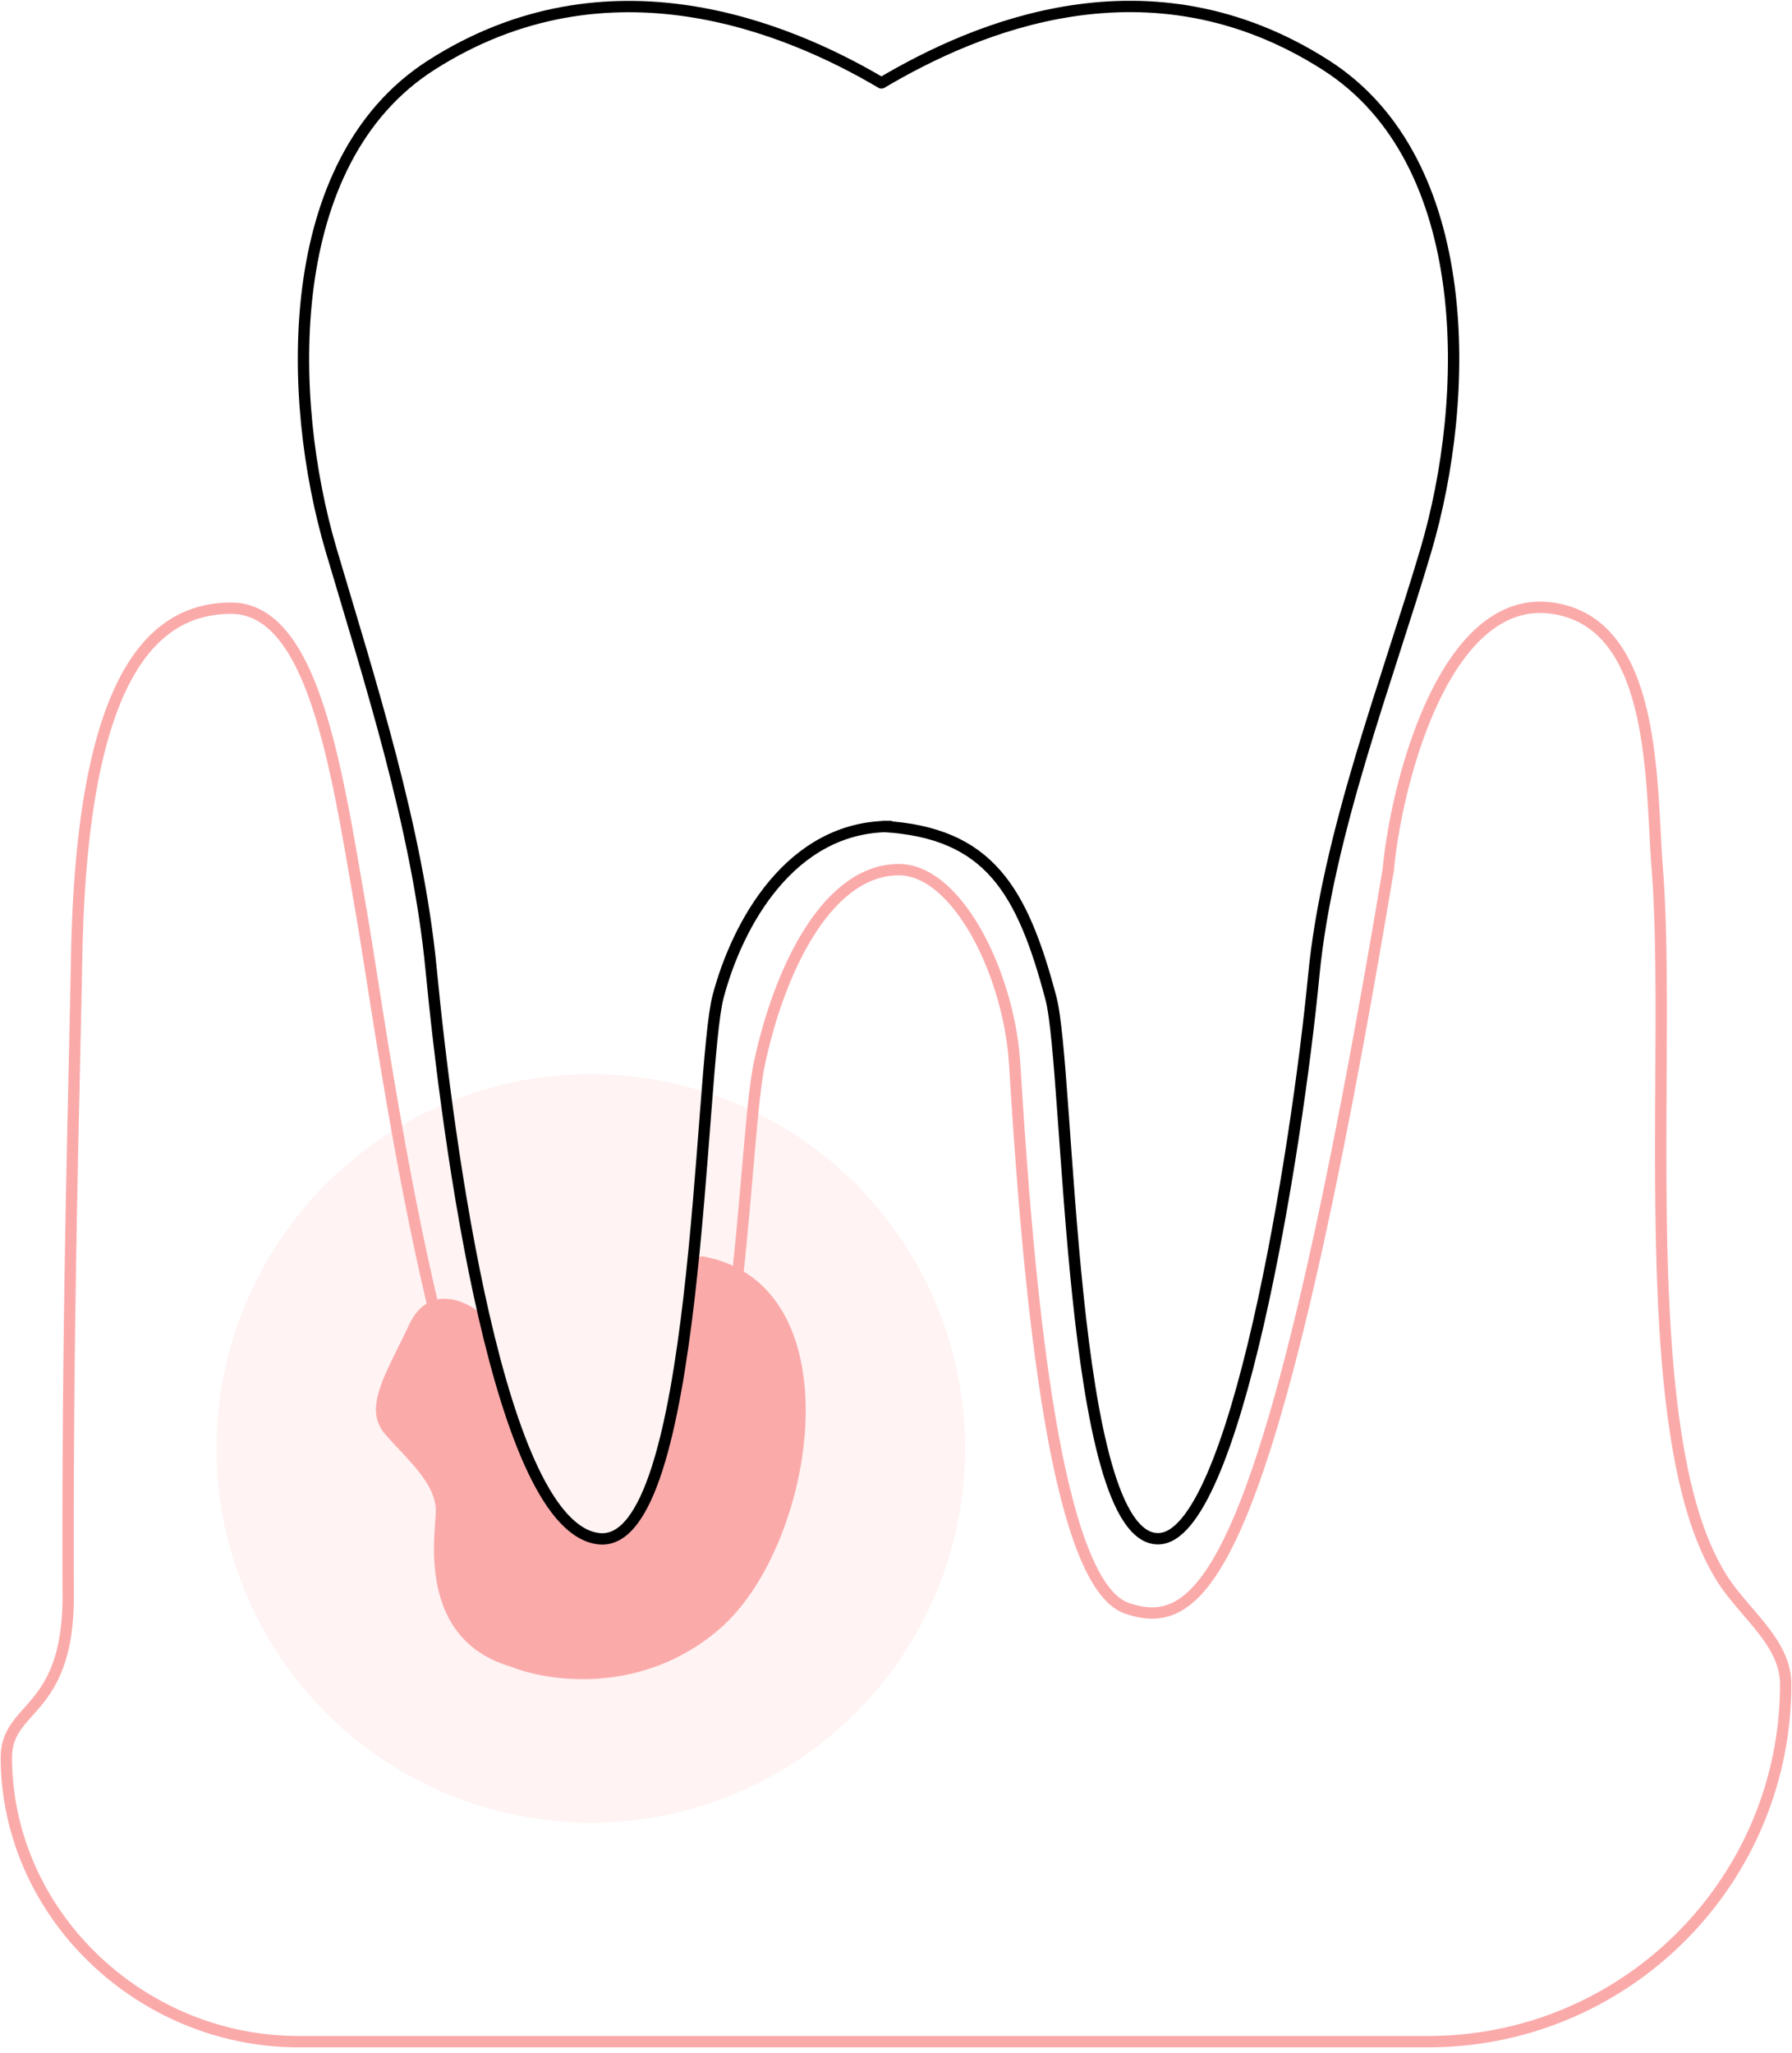
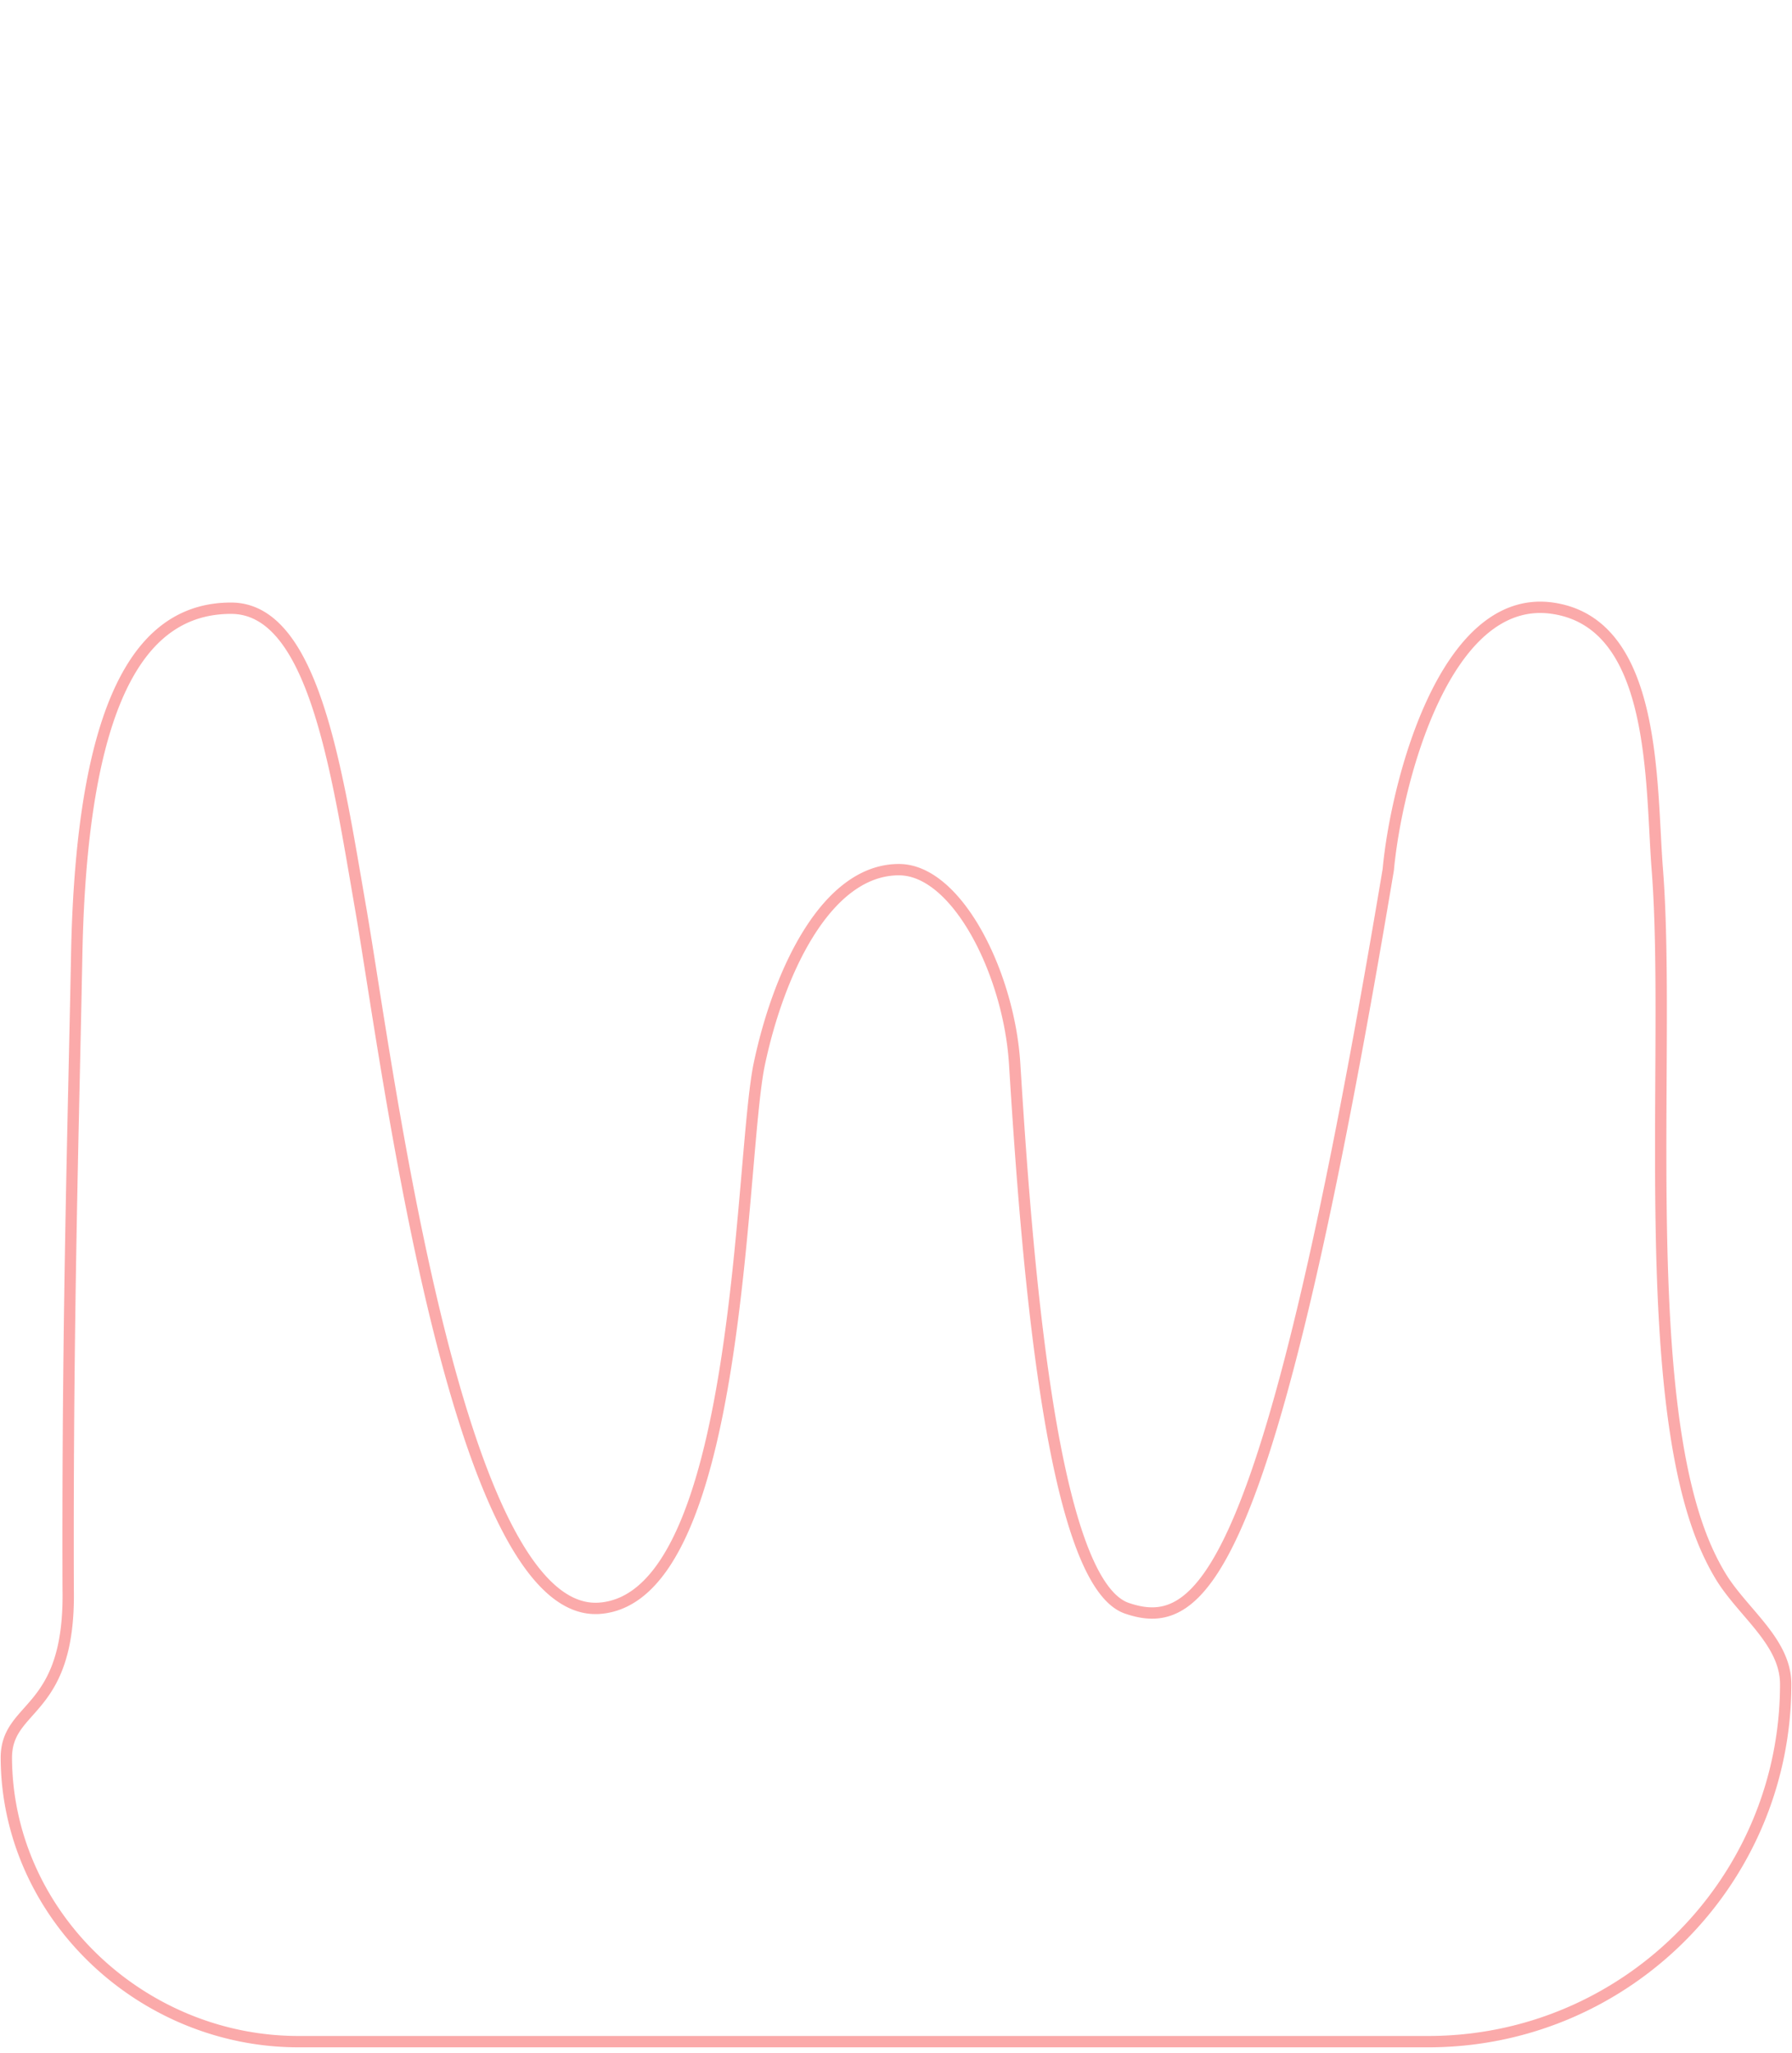
<svg xmlns="http://www.w3.org/2000/svg" fill="none" viewBox="0 0 158 181">
-   <circle cx="52.093" cy="127.701" r="32.999" fill="#FF8383" fill-opacity=".1" />
  <path d="M31.803 80.113c-2.097-12.08-4.116-26.489-11.427-26.489-7.312 0-13.164 6.745-13.615 30.65-.273 14.491-.826 31.915-.75 55.828.209 11.139-5.485 10.087-5.452 14.933.094 13.827 11.925 24.969 25.752 24.969h99.611c17.409 0 31.521-14.113 31.521-31.522 0-3.693-3.681-6.231-5.643-9.36a19.957 19.957 0 01-.983-1.793c-6.59-13.388-3.428-44.53-4.691-60.655-.6-7.603 0-21.712-9.237-23.05-9.504-1.376-13.785 15.447-14.485 23.05-10.504 62.721-16.505 67.346-23.04 65.122-6.816-2.32-8.902-32.011-9.903-48.016-.496-7.947-5.08-17.106-10.203-17.106-6.312 0-10.547 8.817-12.304 17.105-1.757 8.289-1.5 47.117-14.105 48.017-12.604.9-18.685-48.078-21.046-61.683z" stroke="#FBAAAA" />
-   <path d="M77.777 7.279c8.177-4.833 23.532-11.518 39.137-1.528 13.238 8.475 12.76 29.36 8.811 42.742-3.374 11.436-8.693 25.072-9.892 37.52-1.5 15.559-6.944 49.652-13.728 49.652-7.915 0-7.783-41.38-9.446-47.662-2.527-9.545-5.47-14.565-14.708-15.136" stroke="#000" stroke-linecap="round" stroke-linejoin="round" />
-   <path fill-rule="evenodd" clip-rule="evenodd" d="M42.832 115.604c1.254 6.424 4.699 19.083 8.708 19.552.926.668 3.223 1.229 5.007-1.866 1.784-3.095 2.716-8.178 2.958-10.332l1.695-12.027.695-.177c13.714 2.42 10.084 25.41 1.614 32.805-6.776 5.915-15.097 4.733-18.41 3.402-7.528-2.173-6.955-9.823-6.723-12.912.019-.251.035-.472.045-.658.107-2.032-1.549-3.8-3.297-5.667-.374-.399-.752-.802-1.117-1.213-1.753-1.973-.547-4.408 1.121-7.774.308-.622.632-1.275.956-1.963 1.662-3.531 4.847-2.164 6.231-1.039l.517-.131z" fill="#FBAAAA" />
-   <path d="M77.708 7.31c-8.177-4.831-24.095-11.55-39.7-1.559-13.238 8.476-12.76 29.36-8.812 42.742 3.375 11.436 7.612 24.483 8.812 36.931 1.5 15.56 5.998 49.304 14.81 50.241 8.81.937 8.834-41.52 10.497-47.804 1.687-6.374 6.374-14.997 15.16-14.997" stroke="#000" stroke-linecap="round" stroke-linejoin="round" />
</svg>